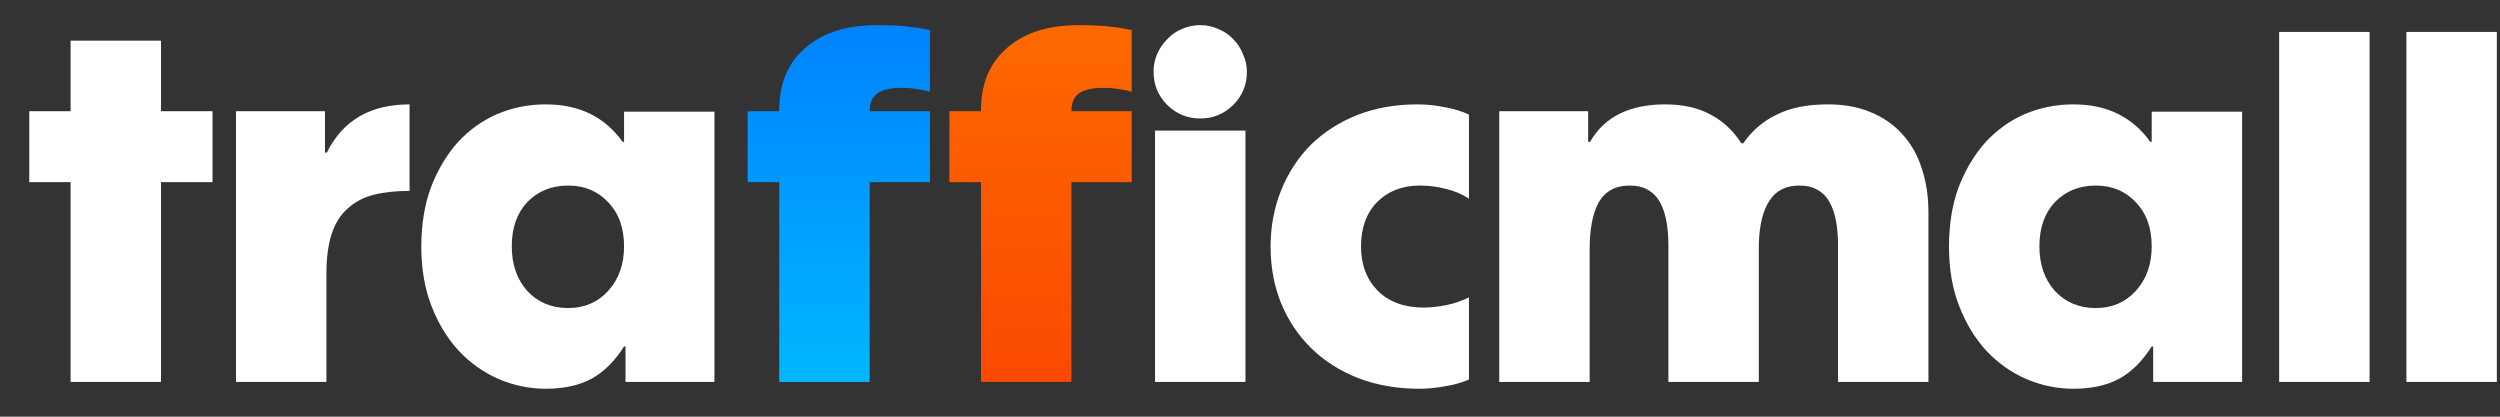
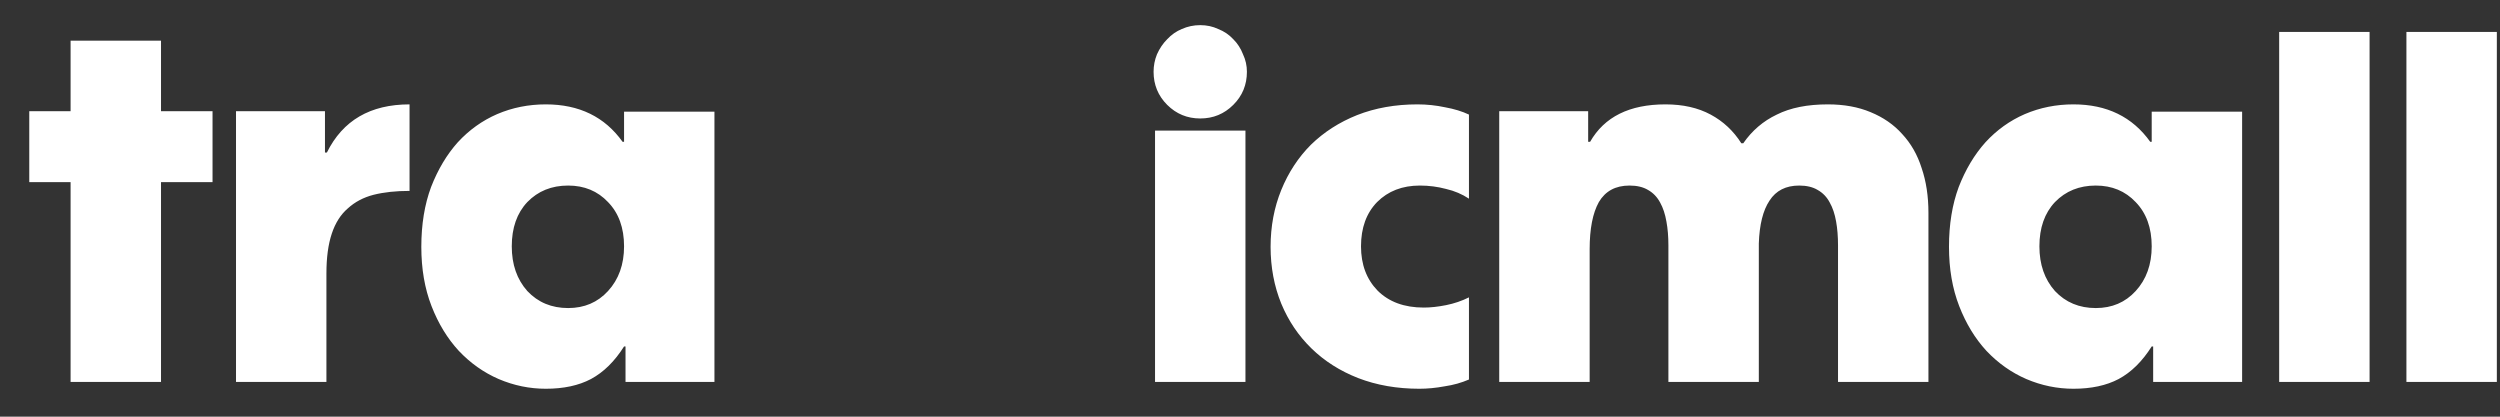
<svg xmlns="http://www.w3.org/2000/svg" width="72" height="12" viewBox="0 0 72 12" fill="none">
  <rect x="0" y="0" width="72" height="12" fill="#333333" stroke="none" />
  <path d="M0.843 3.202H2.033V1.172H4.637V3.202H6.121V5.246H4.637V11H2.033V5.246H0.843V3.202ZM6.797 3.202H9.359V4.392H9.415C9.872 3.468 10.665 3.006 11.795 3.006V5.498C11.403 5.498 11.057 5.535 10.759 5.61C10.469 5.685 10.222 5.815 10.017 6.002C9.811 6.179 9.657 6.422 9.555 6.73C9.452 7.038 9.401 7.421 9.401 7.878V11H6.797V3.202ZM18.015 9.978H17.973C17.702 10.407 17.384 10.72 17.02 10.916C16.666 11.103 16.232 11.196 15.719 11.196C15.252 11.196 14.799 11.103 14.361 10.916C13.931 10.729 13.549 10.459 13.213 10.104C12.886 9.749 12.624 9.32 12.428 8.816C12.232 8.312 12.134 7.743 12.134 7.108C12.134 6.464 12.228 5.89 12.415 5.386C12.611 4.882 12.867 4.453 13.184 4.098C13.511 3.743 13.889 3.473 14.319 3.286C14.757 3.099 15.224 3.006 15.719 3.006C16.68 3.006 17.417 3.365 17.93 4.084H17.973V3.216H20.576V11H18.015V9.978ZM16.363 8.872C16.829 8.872 17.212 8.709 17.511 8.382C17.819 8.046 17.973 7.617 17.973 7.094C17.973 6.562 17.819 6.137 17.511 5.82C17.212 5.503 16.829 5.344 16.363 5.344C15.886 5.344 15.495 5.503 15.187 5.82C14.888 6.137 14.739 6.562 14.739 7.094C14.739 7.617 14.888 8.046 15.187 8.382C15.495 8.709 15.886 8.872 16.363 8.872ZM33.265 3.762H35.869V11H33.265V3.762ZM34.567 3.412C34.194 3.412 33.877 3.281 33.615 3.02C33.354 2.759 33.223 2.441 33.223 2.068C33.223 1.891 33.256 1.723 33.321 1.564C33.396 1.396 33.494 1.251 33.615 1.13C33.737 0.999 33.877 0.901 34.035 0.836C34.203 0.761 34.381 0.724 34.567 0.724C34.754 0.724 34.927 0.761 35.085 0.836C35.253 0.901 35.398 0.999 35.519 1.13C35.641 1.251 35.734 1.396 35.799 1.564C35.874 1.723 35.911 1.891 35.911 2.068C35.911 2.441 35.781 2.759 35.519 3.02C35.258 3.281 34.941 3.412 34.567 3.412ZM42.306 10.93C42.091 11.023 41.858 11.089 41.605 11.126C41.353 11.173 41.111 11.196 40.877 11.196C40.233 11.196 39.645 11.093 39.114 10.888C38.591 10.683 38.143 10.398 37.77 10.034C37.396 9.67 37.107 9.241 36.901 8.746C36.696 8.242 36.593 7.696 36.593 7.108C36.593 6.52 36.696 5.974 36.901 5.47C37.107 4.966 37.392 4.532 37.755 4.168C38.129 3.804 38.572 3.519 39.086 3.314C39.608 3.109 40.187 3.006 40.822 3.006C41.092 3.006 41.358 3.034 41.62 3.09C41.881 3.137 42.109 3.207 42.306 3.3V5.722C42.109 5.591 41.89 5.498 41.648 5.442C41.405 5.377 41.153 5.344 40.892 5.344C40.388 5.344 39.977 5.503 39.66 5.82C39.352 6.137 39.197 6.562 39.197 7.094C39.197 7.617 39.356 8.041 39.673 8.368C40 8.695 40.444 8.858 41.004 8.858C41.2 8.858 41.414 8.835 41.648 8.788C41.881 8.741 42.1 8.667 42.306 8.564V10.93ZM43.178 3.202H45.739V4.084H45.795C46.206 3.365 46.929 3.006 47.965 3.006C48.469 3.006 48.904 3.104 49.267 3.3C49.632 3.496 49.925 3.771 50.15 4.126H50.206C50.458 3.762 50.779 3.487 51.172 3.3C51.563 3.104 52.053 3.006 52.642 3.006C53.108 3.006 53.519 3.081 53.873 3.23C54.237 3.379 54.541 3.589 54.783 3.86C55.035 4.131 55.222 4.457 55.343 4.84C55.474 5.223 55.539 5.652 55.539 6.128V11H52.935V7.066C52.935 6.814 52.917 6.585 52.88 6.38C52.842 6.165 52.782 5.983 52.697 5.834C52.614 5.675 52.497 5.554 52.347 5.47C52.208 5.386 52.03 5.344 51.816 5.344C51.433 5.344 51.148 5.489 50.962 5.778C50.775 6.058 50.672 6.469 50.654 7.01V11H48.05V7.066C48.05 6.814 48.031 6.585 47.993 6.38C47.956 6.165 47.895 5.983 47.812 5.834C47.727 5.675 47.611 5.554 47.462 5.47C47.322 5.386 47.144 5.344 46.929 5.344C46.528 5.344 46.234 5.503 46.047 5.82C45.87 6.137 45.782 6.59 45.782 7.178V11H43.178V3.202ZM62.011 9.978H61.969C61.698 10.407 61.381 10.72 61.017 10.916C60.662 11.103 60.228 11.196 59.715 11.196C59.248 11.196 58.795 11.103 58.357 10.916C57.927 10.729 57.545 10.459 57.209 10.104C56.882 9.749 56.621 9.32 56.425 8.816C56.229 8.312 56.131 7.743 56.131 7.108C56.131 6.464 56.224 5.89 56.411 5.386C56.607 4.882 56.863 4.453 57.181 4.098C57.507 3.743 57.885 3.473 58.315 3.286C58.753 3.099 59.22 3.006 59.715 3.006C60.676 3.006 61.413 3.365 61.927 4.084H61.969V3.216H64.573V11H62.011V9.978ZM60.359 8.872C60.825 8.872 61.208 8.709 61.507 8.382C61.815 8.046 61.969 7.617 61.969 7.094C61.969 6.562 61.815 6.137 61.507 5.82C61.208 5.503 60.825 5.344 60.359 5.344C59.883 5.344 59.491 5.503 59.183 5.82C58.884 6.137 58.735 6.562 58.735 7.094C58.735 7.617 58.884 8.046 59.183 8.382C59.491 8.709 59.883 8.872 60.359 8.872ZM65.64 0.92H68.244V11H65.64V0.92ZM69.305 0.92H71.909V11H69.305V0.92Z" fill="white" />
-   <path d="M21.532 3.202H22.442V3.174C22.442 2.819 22.498 2.493 22.61 2.194C22.732 1.895 22.909 1.639 23.142 1.424C23.385 1.2 23.679 1.027 24.024 0.906C24.379 0.785 24.794 0.724 25.27 0.724C25.494 0.724 25.686 0.729 25.844 0.738C26.003 0.747 26.138 0.761 26.25 0.78C26.372 0.789 26.47 0.803 26.544 0.822C26.628 0.841 26.708 0.855 26.782 0.864V2.642C26.698 2.614 26.586 2.591 26.446 2.572C26.306 2.544 26.143 2.53 25.956 2.53C25.658 2.53 25.429 2.581 25.27 2.684C25.121 2.787 25.046 2.959 25.046 3.202H26.782V5.246H25.046V11H22.442V5.246H21.532V3.202Z" fill="url(#paint0_linear)" />
-   <path d="M27.343 3.202H28.253V3.174C28.253 2.819 28.309 2.493 28.421 2.194C28.542 1.895 28.72 1.639 28.953 1.424C29.195 1.2 29.489 1.027 29.835 0.906C30.189 0.785 30.605 0.724 31.081 0.724C31.305 0.724 31.496 0.729 31.655 0.738C31.814 0.747 31.949 0.761 32.061 0.78C32.182 0.789 32.28 0.803 32.355 0.822C32.439 0.841 32.518 0.855 32.593 0.864V2.642C32.509 2.614 32.397 2.591 32.257 2.572C32.117 2.544 31.953 2.53 31.767 2.53C31.468 2.53 31.239 2.581 31.081 2.684C30.931 2.787 30.857 2.959 30.857 3.202H32.593V5.246H30.857V11H28.253V5.246H27.343V3.202Z" fill="url(#paint1_linear)" />
  <defs>
    <linearGradient id="paint0_linear" x1="36.5" y1="-6" x2="36.5" y2="17" gradientUnits="userSpaceOnUse">
      <stop stop-color="#0060FF" />
      <stop offset="1" stop-color="#00D6FF" />
    </linearGradient>
    <linearGradient id="paint1_linear" x1="36.5" y1="-6" x2="36.5" y2="17" gradientUnits="userSpaceOnUse">
      <stop stop-color="#FF7E00" />
      <stop offset="1" stop-color="#F83600" />
    </linearGradient>
  </defs>
</svg>